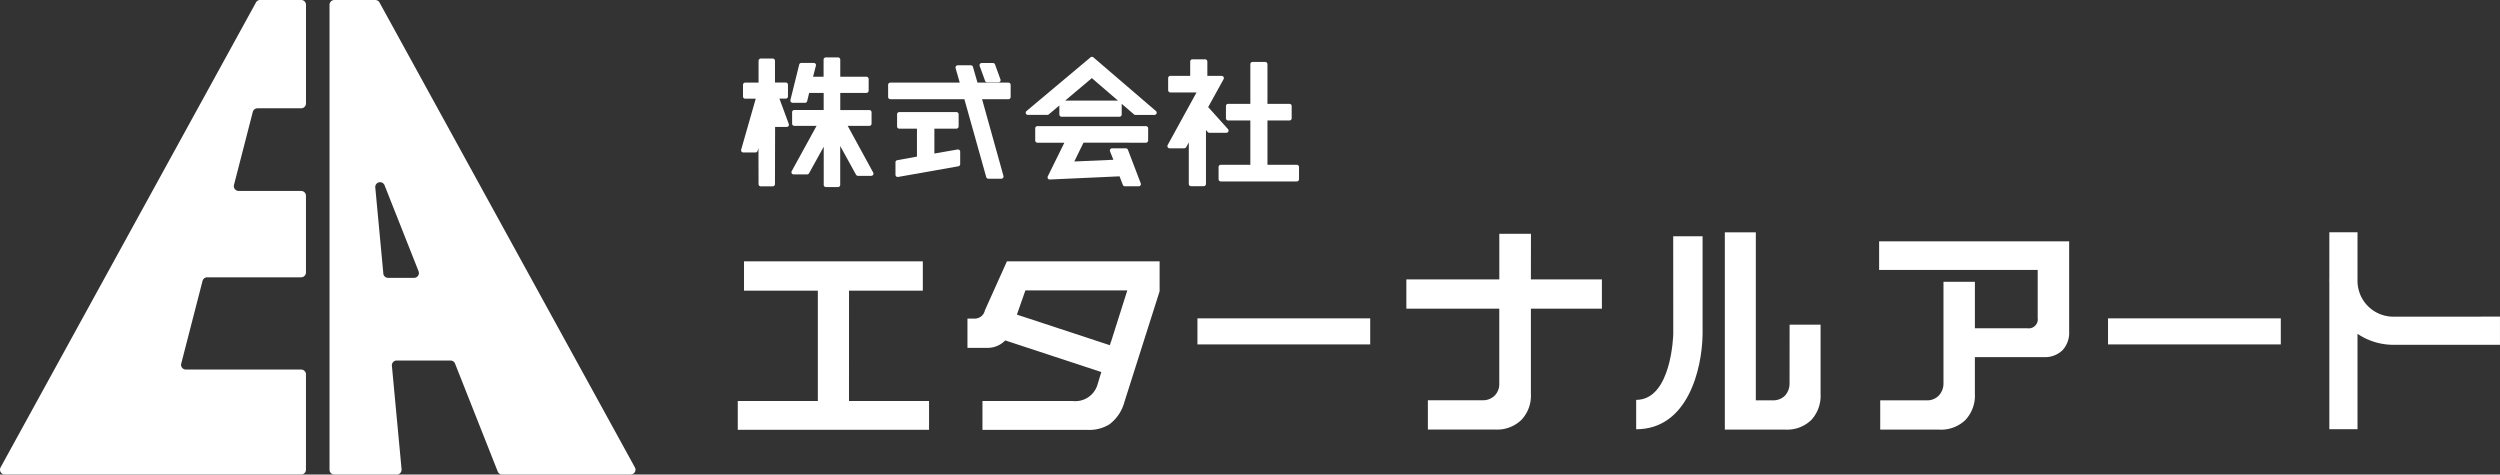
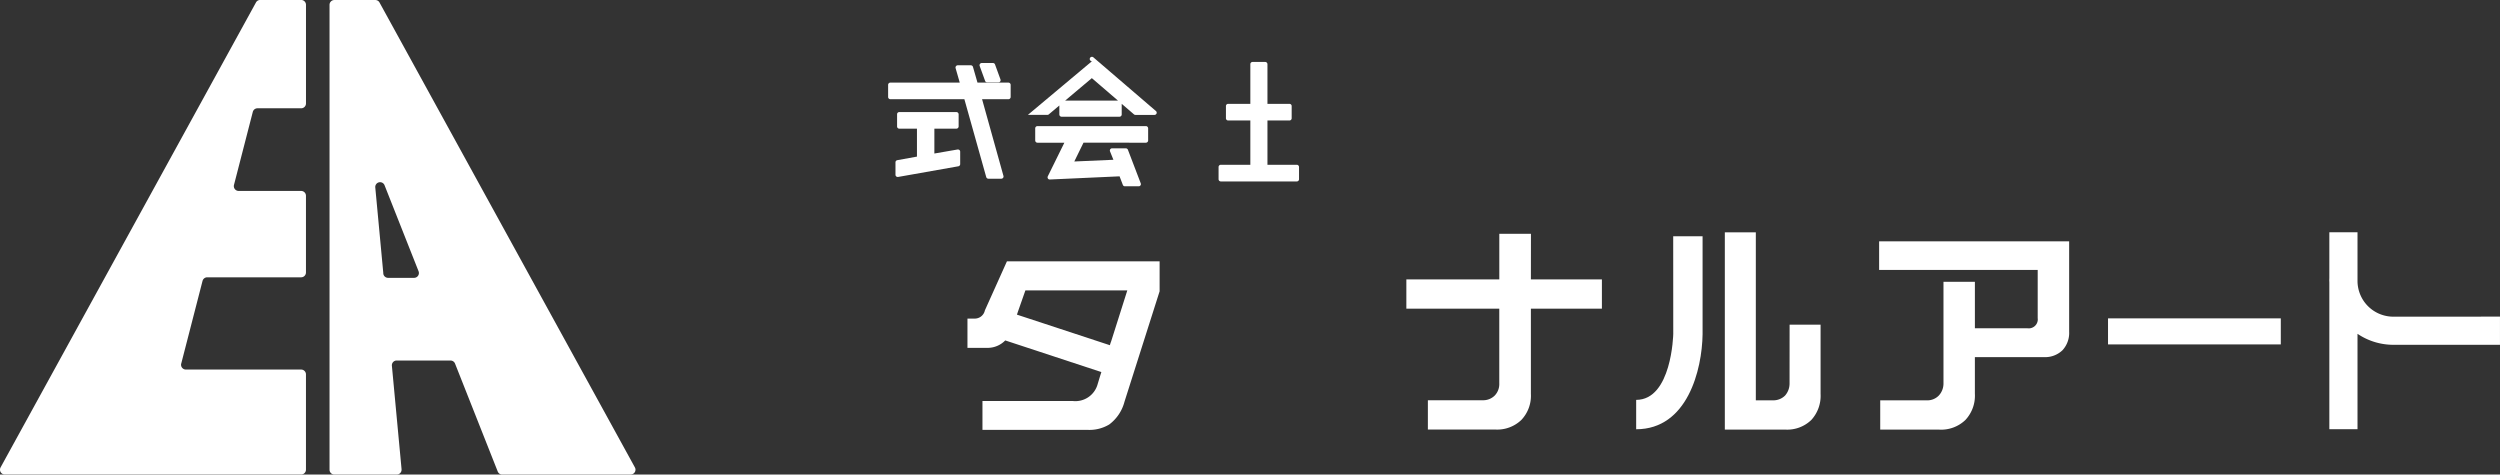
<svg xmlns="http://www.w3.org/2000/svg" width="221.245" height="41.995" viewBox="0 0 221.245 41.995">
  <rect x="0" y="0" width="221.245" height="41.995" fill="#333333" stroke="none" />
  <defs>
    <style>
      .cls-1 {
        fill: #fff;
      }
    </style>
  </defs>
  <g id="グループ_130" data-name="グループ 130" transform="translate(-554.867 -359.876)">
    <path id="パス_228" data-name="パス 228" class="cls-1" d="M570.906,392.052l1.885-7.315a.431.431,0,0,1,.413-.32h8.313a.428.428,0,0,0,.427-.426V377.2a.427.427,0,0,0-.427-.426h-5.53a.428.428,0,0,1-.427-.428.4.4,0,0,1,.014-.105l1.665-6.461a.426.426,0,0,1,.413-.32h3.867a.428.428,0,0,0,.427-.426V360.3a.427.427,0,0,0-.427-.427h-3.626a.425.425,0,0,0-.373.221l-22.6,41.142a.425.425,0,0,0,.167.578.42.42,0,0,0,.207.054h26.223a.428.428,0,0,0,.427-.427v-8.433a.427.427,0,0,0-.427-.427h-10.2a.427.427,0,0,1-.427-.426.4.4,0,0,1,.014-.106m28.4,9.819h11.377a.428.428,0,0,0,.426-.428.421.421,0,0,0-.053-.2l-22.6-41.141a.424.424,0,0,0-.374-.221h-3.623a.425.425,0,0,0-.427.425h0v41.142a.427.427,0,0,0,.427.427h5.522a.428.428,0,0,0,.426-.428c0-.014,0-.027,0-.04l-.857-9.158a.424.424,0,0,1,.384-.464.3.3,0,0,1,.041,0h4.764a.431.431,0,0,1,.4.271l3.778,9.551a.431.431,0,0,0,.4.27m-10.524-17.793-.712-7.608a.426.426,0,0,1,.821-.2l3.01,7.61a.427.427,0,0,1-.4.582h-2.3a.427.427,0,0,1-.424-.387" transform="translate(0 0)" />
    <g id="グループ_791" data-name="グループ 791" transform="translate(620.159 364.901)">
-       <path id="パス_229" data-name="パス 229" class="cls-1" d="M630.848,374.107a.2.2,0,0,0,.156.078h1.079a.2.2,0,0,0,.186-.138l.078-.253.01,3.194a.194.194,0,0,0,.194.194h1.064a.2.2,0,0,0,.194-.194l.012-5.062h1.029a.194.194,0,0,0,.182-.261l-.827-2.246.561,0a.2.2,0,0,0,.194-.194v-1.038a.2.2,0,0,0-.194-.194h-.956v-1.926a.2.2,0,0,0-.194-.194h-1.065a.2.2,0,0,0-.194.194V368h-1.183a.2.2,0,0,0-.194.194v1.036a.194.194,0,0,0,.194.195h.934l-1.292,4.516A.2.2,0,0,0,630.848,374.107Z" transform="translate(-630.518 -365.716)" />
-       <path id="パス_230" data-name="パス 230" class="cls-1" d="M636.065,369.778h1.093a.2.2,0,0,0,.189-.149l.176-.728h1.285v1.512h-2.6a.194.194,0,0,0-.194.195v1.013a.194.194,0,0,0,.194.194h1.972l-2.2,4.009a.194.194,0,0,0,.17.289h1.192a.2.2,0,0,0,.17-.1l1.3-2.351v3.379a.2.2,0,0,0,.2.194h1.065a.2.2,0,0,0,.194-.194V373.6l1.4,2.539a.2.2,0,0,0,.171.1h1.179a.195.195,0,0,0,.17-.288l-2.257-4.133h1.917a.2.2,0,0,0,.194-.194v-1.013a.2.2,0,0,0-.194-.194h-2.575V368.9h2.319a.2.2,0,0,0,.194-.2v-1.029a.2.2,0,0,0-.194-.2h-2.319v-1.512a.2.2,0,0,0-.195-.2H639a.2.2,0,0,0-.2.2v1.512h-.932l.252-.984a.192.192,0,0,0-.035-.168.2.2,0,0,0-.153-.074h-1.1a.194.194,0,0,0-.189.147l-.778,3.134a.2.2,0,0,0,.035.167A.2.2,0,0,0,636.065,369.778Z" transform="translate(-631.206 -365.703)" />
      <path id="パス_231" data-name="パス 231" class="cls-1" d="M652.123,374.665l-2.057.357v-2.2h1.953a.2.2,0,0,0,.194-.194v-1.08a.2.2,0,0,0-.194-.194H646.96a.194.194,0,0,0-.194.194v1.08a.194.194,0,0,0,.194.194h1.565v2.473l-1.741.316a.194.194,0,0,0-.16.191v1.1a.194.194,0,0,0,.194.194.217.217,0,0,0,.034,0l5.338-.944a.2.2,0,0,0,.161-.191v-1.1a.194.194,0,0,0-.228-.192Z" transform="translate(-632.668 -366.461)" />
      <path id="パス_232" data-name="パス 232" class="cls-1" d="M655.91,368.045h.994a.195.195,0,0,0,.183-.261l-.483-1.326a.194.194,0,0,0-.183-.128h-.993a.195.195,0,0,0-.183.261l.483,1.326A.194.194,0,0,0,655.91,368.045Z" transform="translate(-633.838 -365.778)" />
      <path id="パス_233" data-name="パス 233" class="cls-1" d="M654.739,376.6h1.15a.2.2,0,0,0,.155-.077.194.194,0,0,0,.033-.17l-1.892-6.787h2.329a.2.2,0,0,0,.2-.194v-1.082a.2.2,0,0,0-.2-.194h-2.736l-.4-1.392a.2.2,0,0,0-.187-.141h-1.164a.2.2,0,0,0-.187.249l.369,1.284h-6.145a.2.2,0,0,0-.194.194v1.082a.2.2,0,0,0,.194.194h6.555l1.934,6.892A.2.2,0,0,0,654.739,376.6Z" transform="translate(-632.565 -365.81)" />
-       <path id="パス_234" data-name="パス 234" class="cls-1" d="M660.155,370.833h1.728a.192.192,0,0,0,.125-.047l.931-.784,0,.8a.2.2,0,0,0,.194.194h5.125a.2.2,0,0,0,.2-.194v-.948l1.086.934a.2.2,0,0,0,.127.047h1.69a.2.2,0,0,0,.182-.127.193.193,0,0,0-.056-.215l-5.538-4.753a.194.194,0,0,0-.251,0l-5.666,4.752a.195.195,0,0,0,.125.344Zm3.3-1.266,2.359-1.986,2.311,1.986Z" transform="translate(-634.481 -365.691)" />
+       <path id="パス_234" data-name="パス 234" class="cls-1" d="M660.155,370.833h1.728a.192.192,0,0,0,.125-.047l.931-.784,0,.8a.2.2,0,0,0,.194.194h5.125a.2.2,0,0,0,.2-.194v-.948l1.086.934a.2.2,0,0,0,.127.047h1.69a.2.2,0,0,0,.182-.127.193.193,0,0,0-.056-.215l-5.538-4.753a.194.194,0,0,0-.251,0a.195.195,0,0,0,.125.344Zm3.3-1.266,2.359-1.986,2.311,1.986Z" transform="translate(-634.481 -365.691)" />
      <path id="パス_235" data-name="パス 235" class="cls-1" d="M670.736,374.262a.2.2,0,0,0,.194-.194v-1.081a.2.2,0,0,0-.194-.194h-9.6a.2.2,0,0,0-.2.194v1.081a.2.2,0,0,0,.2.194h2.38l-1.466,2.976a.2.2,0,0,0,.011.193.181.181,0,0,0,.172.087l6.168-.28.29.758a.193.193,0,0,0,.181.124h1.221a.194.194,0,0,0,.182-.264l-1.135-2.97a.2.2,0,0,0-.181-.125h-1.222a.192.192,0,0,0-.161.086.194.194,0,0,0-.02.181l.3.745-3.461.151.814-1.663Z" transform="translate(-634.614 -366.658)" />
      <path id="パス_236" data-name="パス 236" class="cls-1" d="M680.56,371.4h1.966v3.92h-2.618a.2.2,0,0,0-.194.2v1.081a.2.2,0,0,0,.194.194h6.732a.194.194,0,0,0,.194-.194v-1.081a.2.2,0,0,0-.194-.2h-2.6V371.4h1.95a.194.194,0,0,0,.193-.194v-1.083a.194.194,0,0,0-.193-.194h-1.95v-3.514a.2.2,0,0,0-.195-.194H682.72a.194.194,0,0,0-.194.194v3.514H680.56a.194.194,0,0,0-.194.194V371.2A.194.194,0,0,0,680.56,371.4Z" transform="translate(-637.165 -365.763)" />
-       <path id="パス_237" data-name="パス 237" class="cls-1" d="M677.887,376.982v-4.771l.156.177a.2.2,0,0,0,.145.066h1.505a.195.195,0,0,0,.144-.325l-1.753-1.95,1.363-2.471a.194.194,0,0,0-.169-.289h-1.268v-1.274a.2.2,0,0,0-.195-.194h-1.123a.2.2,0,0,0-.2.194v1.269h-1.751a.2.2,0,0,0-.2.194v1.081a.2.2,0,0,0,.2.194h2.312l-2.554,4.651a.2.2,0,0,0,0,.193.194.194,0,0,0,.168.1h1.3a.2.2,0,0,0,.17-.1l.231-.42v3.678a.2.2,0,0,0,.194.194h1.124A.2.2,0,0,0,677.887,376.982Z" transform="translate(-636.454 -365.727)" />
-       <path id="パス_238" data-name="パス 238" class="cls-1" d="M640.318,389.244h6.531v-2.592H631.025v2.592h6.533v9.764h-7.086v2.552H647.4v-2.552h-7.085Z" transform="translate(-630.473 -368.547)" />
-       <rect id="長方形_204" data-name="長方形 204" class="cls-1" width="15.29" height="2.305" transform="translate(40.679 23.15)" />
      <path id="パス_239" data-name="パス 239" class="cls-1" d="M709.973,383.83h-2.8v4.034h-8.226v2.592h8.223v6.6a1.471,1.471,0,0,1-.4,1.085,1.449,1.449,0,0,1-1.066.419h-4.853v2.592h5.979a3.076,3.076,0,0,0,2.3-.856,3.112,3.112,0,0,0,.838-2.3v-7.54h6.284v-2.59h-6.284Z" transform="translate(-639.779 -368.164)" />
      <path id="パス_240" data-name="パス 240" class="cls-1" d="M737.292,397.042a1.6,1.6,0,0,1-.4,1.085,1.472,1.472,0,0,1-1.085.419h-1.5V383.676h-2.743v17.461h5.37a3.059,3.059,0,0,0,2.286-.856,3.16,3.16,0,0,0,.818-2.3v-6.132h-2.742Z" transform="translate(-644.212 -368.143)" />
      <path id="パス_241" data-name="パス 241" class="cls-1" d="M747.367,387.134H761.4V391.4a.817.817,0,0,1,0,.226.8.8,0,0,1-.912.669h-4.646v-4.113h-2.78v8.987a1.557,1.557,0,0,1-.419,1.085,1.411,1.411,0,0,1-1.066.419h-4.113v2.592h5.217a3.1,3.1,0,0,0,2.323-.856,3.149,3.149,0,0,0,.837-2.324v-3.237h6.111a2.215,2.215,0,0,0,1.642-.609,2.255,2.255,0,0,0,.59-1.637l0-8H747.367Z" transform="translate(-646.36 -368.269)" />
      <rect id="長方形_205" data-name="長方形 205" class="cls-1" width="15.29" height="2.305" transform="translate(121.264 23.15)" />
      <path id="パス_242" data-name="パス 242" class="cls-1" d="M725.766,392.725c0,.058-.137,5.835-3.282,5.835v2.6c4.546,0,5.833-5.275,5.877-8.411v-8.669h-2.6Z" transform="translate(-642.978 -368.197)" />
      <path id="パス_243" data-name="パス 243" class="cls-1" d="M799.107,391.143a3.171,3.171,0,0,1-3.137-3.116v-4.352h-2.493v4.032c0,.069-.006.139-.007.212s.006.121.007.181v13h2.493v-8.441a5.657,5.657,0,0,0,3.125.973h9.483v-2.493Z" transform="translate(-652.627 -368.143)" />
      <path id="パス_244" data-name="パス 244" class="cls-1" d="M657.488,386.65l-1.952,4.343a.913.913,0,0,1-.932.723h-.609v2.592h1.791a2.189,2.189,0,0,0,1.553-.659l8.506,2.8-.122.387-.209.691a2.043,2.043,0,0,1-2.191,1.484h-8v2.552H664.6a3.4,3.4,0,0,0,1.941-.475,3.67,3.67,0,0,0,1.352-2.019L671,389.3V386.65H657.488Zm9.229,7.066a3.591,3.591,0,0,0-.118.356l-8.225-2.705.081-.243.667-1.9h9.019Z" transform="translate(-633.669 -368.547)" />
    </g>
  </g>
</svg>